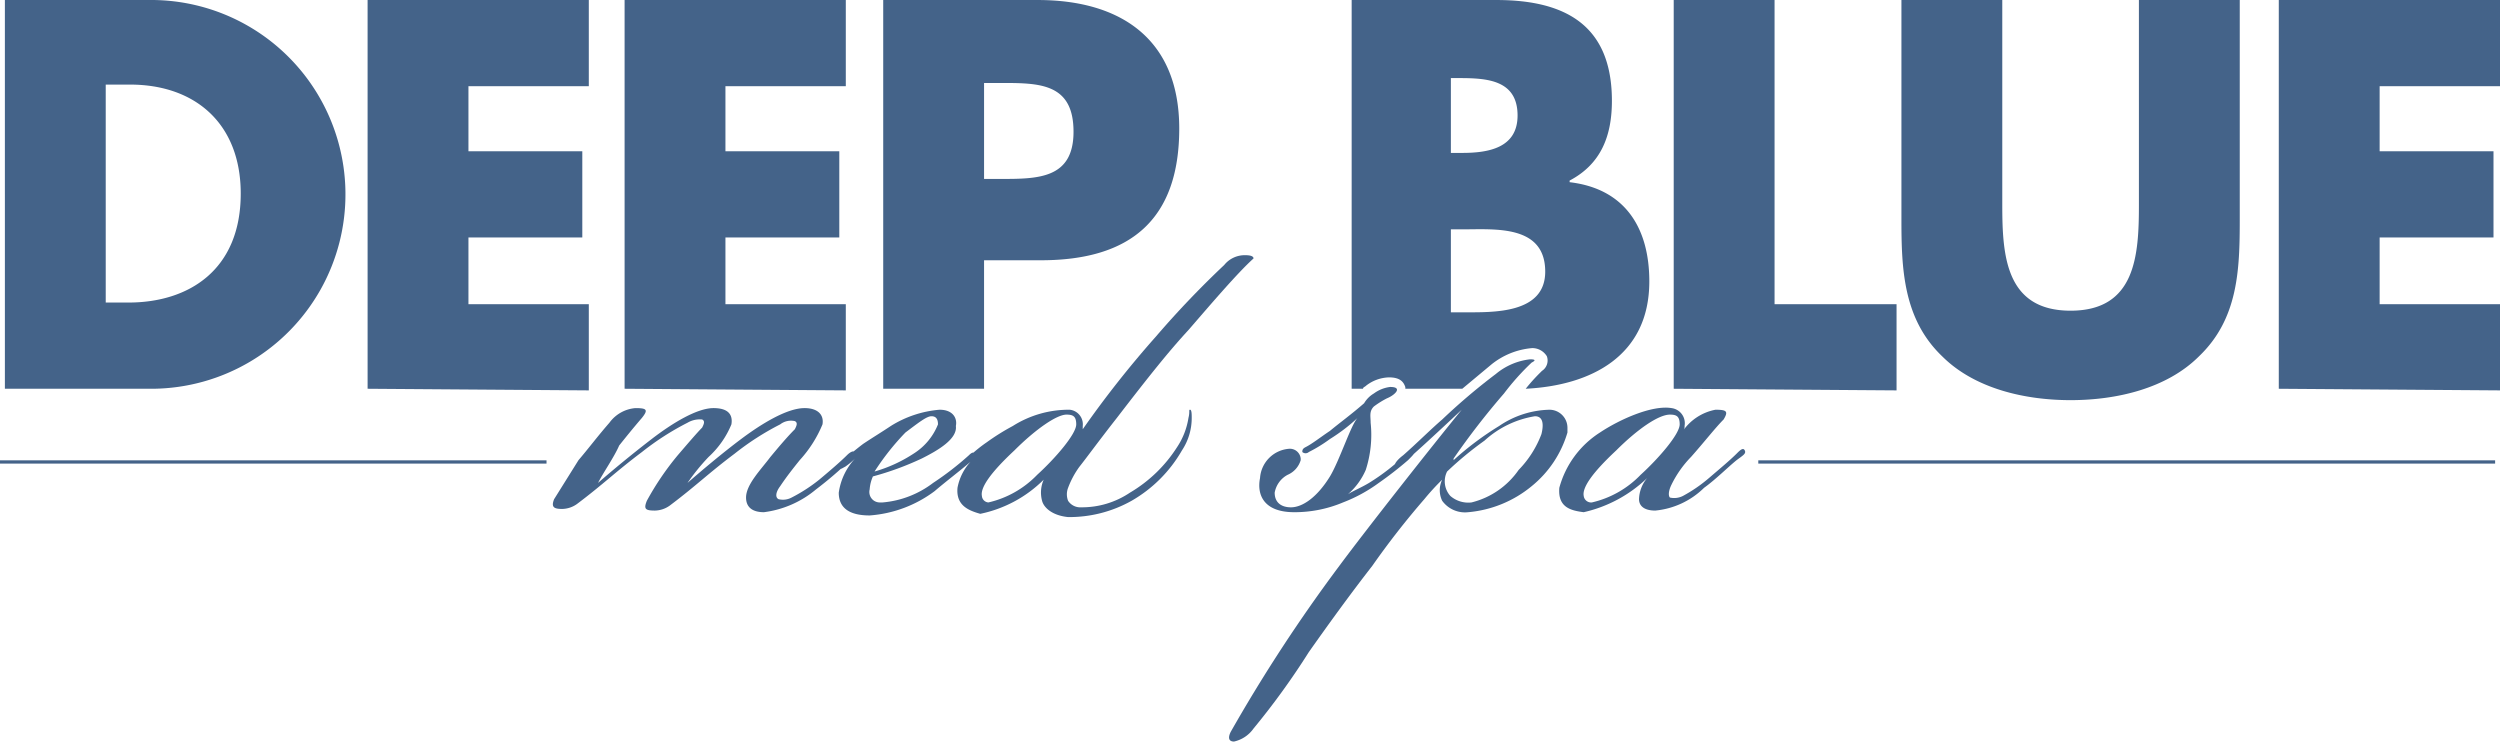
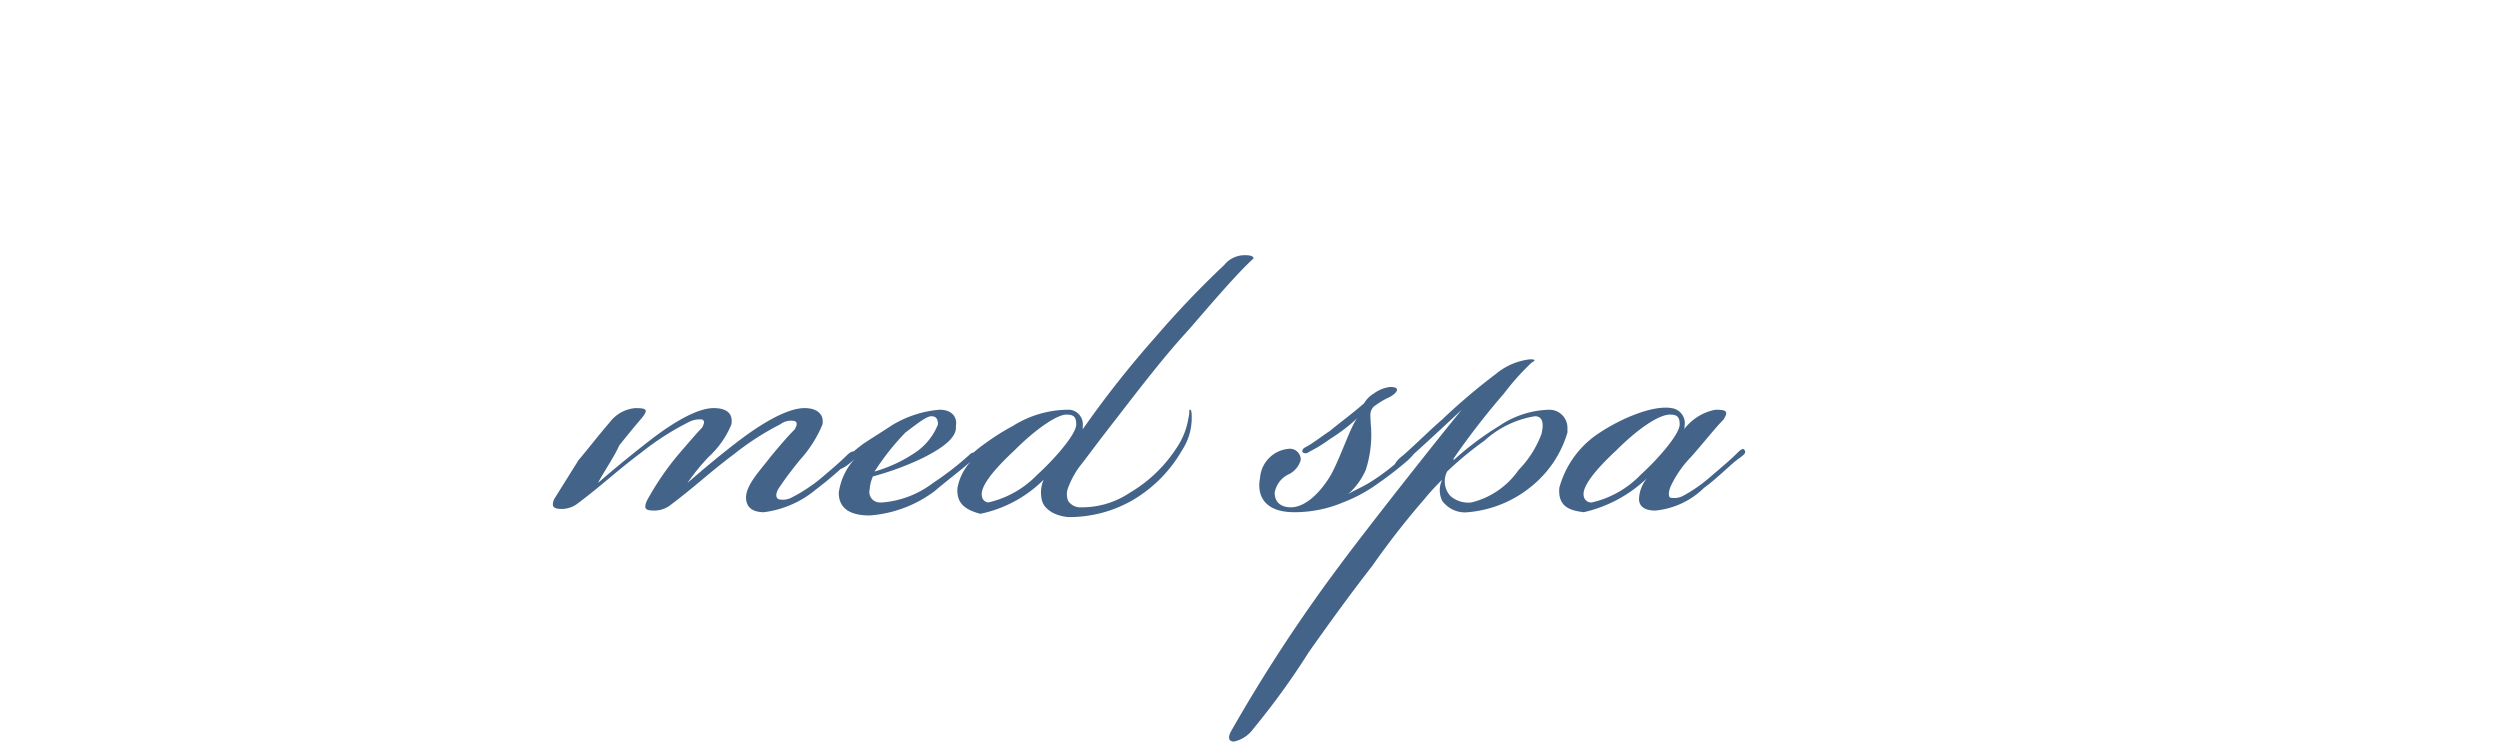
<svg xmlns="http://www.w3.org/2000/svg" width="153.7" height="45.59">
  <defs>
    <style>.a{fill:#446389}</style>
  </defs>
-   <path class="a" d="M108.1 28.501v-.2h45.3v.2zm-108.1 0v-.2h33.6v.2zm119.4-6.6c-2.4-2.3-2.5-5.4-2.5-8.4V.001h6.2v12.6c0 3.1.2 6.5 4.2 6.5s4.2-3.4 4.2-6.5V.001h6.2v13.5c0 3.1-.1 6.1-2.5 8.4-2 2-5.1 2.7-7.9 2.7s-5.9-.7-7.9-2.7zm20.7 2V.001h13.6v5.3h-7.4v4h7v5.3h-7v4.1h7.4v5.3zm-37.2 0V.001h6.2v18.7h7.5v5.3zm-16.5 0v-.1c-.1-.3-.3-.6-1-.6a2.389 2.389 0 0 0-1.4.5c-.1.1-.2.1-.2.2h-.7V.001H92c4.3 0 7.1 1.6 7.1 6.2 0 2.2-.7 3.9-2.6 4.9v.1c3.4.4 4.9 2.8 4.9 6.1 0 4.6-3.6 6.4-7.6 6.6a11.147 11.147 0 0 1 .9-1l.1-.1a.76.76 0 0 0 .3-.9 1.05 1.05 0 0 0-.9-.5 4.589 4.589 0 0 0-2.5 1l-1.8 1.5zm2.8-4.7h.8c1.8 0 5 .1 5-2.5 0-2.9-3.1-2.6-5.1-2.6h-.7zm0-9.8h.7c1.6 0 3.4-.3 3.4-2.3 0-2.2-1.9-2.3-3.6-2.3h-.5zm-34.9 14.5V.001h9.5c5.1 0 8.7 2.4 8.7 7.9 0 5.6-3 8.1-8.5 8.1h-3.5v7.9zm6.2-12.9h1c2.3 0 4.5 0 4.5-2.9 0-3-2.1-3-4.5-3h-1zm-22.1 12.9V.001H52v5.3h-7.4v4h7v5.3h-7v4.1H52v5.3zm-15.8 0V.001h13.6v5.3h-7.4v4h7v5.3h-7v4.1h7.4v5.3zm-22.3 0V.001h8.8a11.951 11.951 0 1 1 .3 23.9H.3zm6.2-5.3h1.4c3.7 0 6.9-2 6.9-6.7 0-4.3-2.8-6.7-6.8-6.7H6.5z" />
  <path class="a" d="M36.767 29.69c.8-.7 2-1.7 3.3-2.7s2.8-1.9 3.8-1.9c.9 0 1.2.4 1.1 1a5.579 5.579 0 0 1-1.4 2 13.087 13.087 0 0 0-1.3 1.6c.8-.7 2.1-1.8 3.3-2.7s2.8-1.9 3.9-1.9c.8 0 1.2.4 1.1 1a7.443 7.443 0 0 1-1.4 2.2c-.4.5-.8 1-1.2 1.6-.3.4-.3.7-.1.8a1.128 1.128 0 0 0 .8-.1 9.908 9.908 0 0 0 1.7-1.1c.6-.5 1.3-1.1 1.7-1.5.2-.2.4-.3.5-.2s0 .2-.3.5a23.2 23.2 0 0 1-2.1 1.8 6.2 6.2 0 0 1-3.2 1.4c-.7 0-1.1-.3-1.1-.9 0-.8.9-1.7 1.5-2.5.5-.6 1-1.2 1.5-1.7.1-.2.2-.4 0-.5a1.079 1.079 0 0 0-.9.2 16.655 16.655 0 0 0-2.8 1.8c-1.6 1.2-2.4 2-4 3.2a1.613 1.613 0 0 1-.9.3c-.6 0-.7-.1-.5-.6a17.26 17.26 0 0 1 1.9-2.8c.6-.7 1.2-1.4 1.5-1.7.1-.2.2-.4 0-.5a1.486 1.486 0 0 0-.9.2 16.655 16.655 0 0 0-2.8 1.8c-1.6 1.2-2.4 2-4 3.2a1.613 1.613 0 0 1-.9.3c-.5 0-.7-.1-.5-.6l1.5-2.4c.6-.7 1.2-1.5 1.9-2.3a2.2 2.2 0 0 1 1.6-.9c.7 0 .8.1.4.6-.6.7-1 1.2-1.4 1.7-.3.7-1 1.7-1.3 2.3m20.6 0a18.4 18.4 0 0 0 2.2-1.7c.2-.2.3-.2.4-.1s-.1.3-.3.5c-.7.6-1.5 1.2-2.2 1.8a7.577 7.577 0 0 1-4 1.5c-1.3 0-1.9-.5-1.9-1.4a3.858 3.858 0 0 1 1.1-2.2 4.349 4.349 0 0 1-.7.6c-.2.1-.3.2-.4.1s.1-.2.2-.4a14.961 14.961 0 0 1 1.3-1.1c.6-.4 1.1-.7 1.7-1.1a6.681 6.681 0 0 1 3-1c.8 0 1.1.5 1 1 .1.8-1.1 1.5-2.1 2a18.155 18.155 0 0 1-3 1.1 2.354 2.354 0 0 0-.2.8.641.641 0 0 0 .6.8h.2a5.949 5.949 0 0 0 3.1-1.2zm-1.2-1.8a3.758 3.758 0 0 0 1.5-1.8c0-.3-.1-.5-.4-.5s-.8.4-1.6 1a15.45 15.45 0 0 0-1.9 2.4 8.805 8.805 0 0 0 2.4-1.1zm2.7 2.1a3.247 3.247 0 0 1 1-1.8 2.736 2.736 0 0 1-.5.4c-.1.1-.2.2-.3.1s.2-.4.6-.7a8.744 8.744 0 0 1 1-.8 14 14 0 0 1 1.6-1 6.434 6.434 0 0 1 3.5-1 .9.9 0 0 1 .8 1v.2a62.636 62.636 0 0 1 4.5-5.7 57.744 57.744 0 0 1 4.2-4.4 1.612 1.612 0 0 1 1.3-.6c.4 0 .5.1.5.2-1 .9-2.7 2.9-4 4.4-1.2 1.3-2.4 2.8-4.4 5.4-1.1 1.4-1.9 2.5-2.3 3a5.388 5.388 0 0 0-.7 1.3 1.1 1.1 0 0 0 0 .8.894.894 0 0 0 .8.4 5.291 5.291 0 0 0 3-.9 8.647 8.647 0 0 0 2.9-2.8 4.491 4.491 0 0 0 .7-1.8c.1-.4 0-.5.1-.5s.1.3.1.5a3.606 3.606 0 0 1-.6 2 8.381 8.381 0 0 1-3.1 3.1 7.817 7.817 0 0 1-3.9 1c-1-.1-1.5-.6-1.6-1a1.95 1.95 0 0 1 .1-1.3 7.742 7.742 0 0 1-3.9 2.1c-.7-.2-1.5-.5-1.4-1.6zm3.5-2.3c-1.5 1.4-2.1 2.3-2 2.8a.43.43 0 0 0 .4.4 6.041 6.041 0 0 0 3-1.7c1.1-1 2.4-2.5 2.4-3.1 0-.5-.2-.6-.6-.6-.6 0-1.9.9-3.2 2.2zm29.6-4.7a3.981 3.981 0 0 1 2.1-.9c.4 0 .3.1.1.2a15.371 15.371 0 0 0-1.7 1.9 46.43 46.43 0 0 0-3.1 4v.1a18.6 18.6 0 0 1 2.8-2.1 5.711 5.711 0 0 1 3.1-1 1.11 1.11 0 0 1 1.1 1.1v.3a6.669 6.669 0 0 1-2.2 3.3 7.1 7.1 0 0 1-3.9 1.6 1.731 1.731 0 0 1-1.6-.7 1.483 1.483 0 0 1 0-1.3 14.25 14.25 0 0 0-1.1 1.2 50.193 50.193 0 0 0-3.2 4.1c-1.4 1.8-2.7 3.6-3.9 5.3a45.761 45.761 0 0 1-3.4 4.7 1.991 1.991 0 0 1-1.2.8c-.3 0-.4-.2-.2-.6a97.343 97.343 0 0 1 6.6-10.1c1.7-2.3 5.8-7.5 7.6-9.7-1.6 1.5-2.9 2.7-3.5 3.2-.3.2-.5.4-.6.3s.1-.4.5-.7c.8-.7 1.7-1.6 2.4-2.2a38 38 0 0 1 3.3-2.8zm-7.8 6.7a13.015 13.015 0 0 0 2.3-1.8c.2-.1.4-.3.5-.2s-.1.3-.4.6a21.965 21.965 0 0 1-1.8 1.4 9.409 9.409 0 0 1-2.2 1.2 7.653 7.653 0 0 1-3 .6c-1.9 0-2.3-1.1-2.1-2.1a1.936 1.936 0 0 1 1.8-1.8.669.669 0 0 1 .7.6v.1a1.419 1.419 0 0 1-.8.9 1.548 1.548 0 0 0-.8 1.1c0 .6.4.9 1 .9.7 0 1.6-.6 2.4-1.9.6-1 1.3-3.2 1.7-3.6a10.917 10.917 0 0 1-1.7 1.3 9.13 9.13 0 0 1-1.3.8.3.3 0 0 1-.4 0c0-.1 0-.2.2-.3.4-.2.9-.6 1.5-1 .6-.5 1.3-1 2.1-1.7a1.7 1.7 0 0 1 .6-.6 2.112 2.112 0 0 1 1-.4c.8 0 .3.5-.2.7a5.582 5.582 0 0 0-.8.5c-.3.3-.2.6-.2 1a7.017 7.017 0 0 1-.3 2.9 4.177 4.177 0 0 1-1.1 1.5c.3-.2.8-.4 1.3-.7zm5 .8a1.678 1.678 0 0 0 1.3.4 4.971 4.971 0 0 0 2.9-2 6.355 6.355 0 0 0 1.4-2.2c.1-.4.2-1.1-.4-1.1a6.02 6.02 0 0 0-3.1 1.5 21.1 21.1 0 0 0-2.3 1.9 1.342 1.342 0 0 0 .2 1.5zm6.7-.5a5.843 5.843 0 0 1 2.5-3.4c1.2-.8 3.2-1.7 4.4-1.5a.937.937 0 0 1 .8 1.1.367.367 0 0 1-.1.3 3.157 3.157 0 0 1 2-1.3c.7 0 .8.1.5.6-.5.5-1.2 1.4-2 2.3a6.57 6.57 0 0 0-1.2 1.7c-.2.4-.2.7-.1.8a1.185 1.185 0 0 0 .8-.1 9.062 9.062 0 0 0 1.6-1.1c.7-.6 1.3-1.1 1.7-1.5.2-.2.4-.4.5-.2s-.1.3-.5.6c-.5.4-1.3 1.2-2 1.7a4.942 4.942 0 0 1-3 1.4c-.7 0-1-.3-1-.7a2.106 2.106 0 0 1 .5-1.3 8.265 8.265 0 0 1-3.9 2.1c-.8-.1-1.6-.3-1.5-1.5zm3.5-2.3c-1.5 1.4-2.1 2.3-2 2.8a.458.458 0 0 0 .5.4 6.041 6.041 0 0 0 3-1.7c1.1-1 2.4-2.5 2.4-3.1 0-.5-.2-.6-.6-.6-.7 0-2 .9-3.3 2.2z" />
</svg>